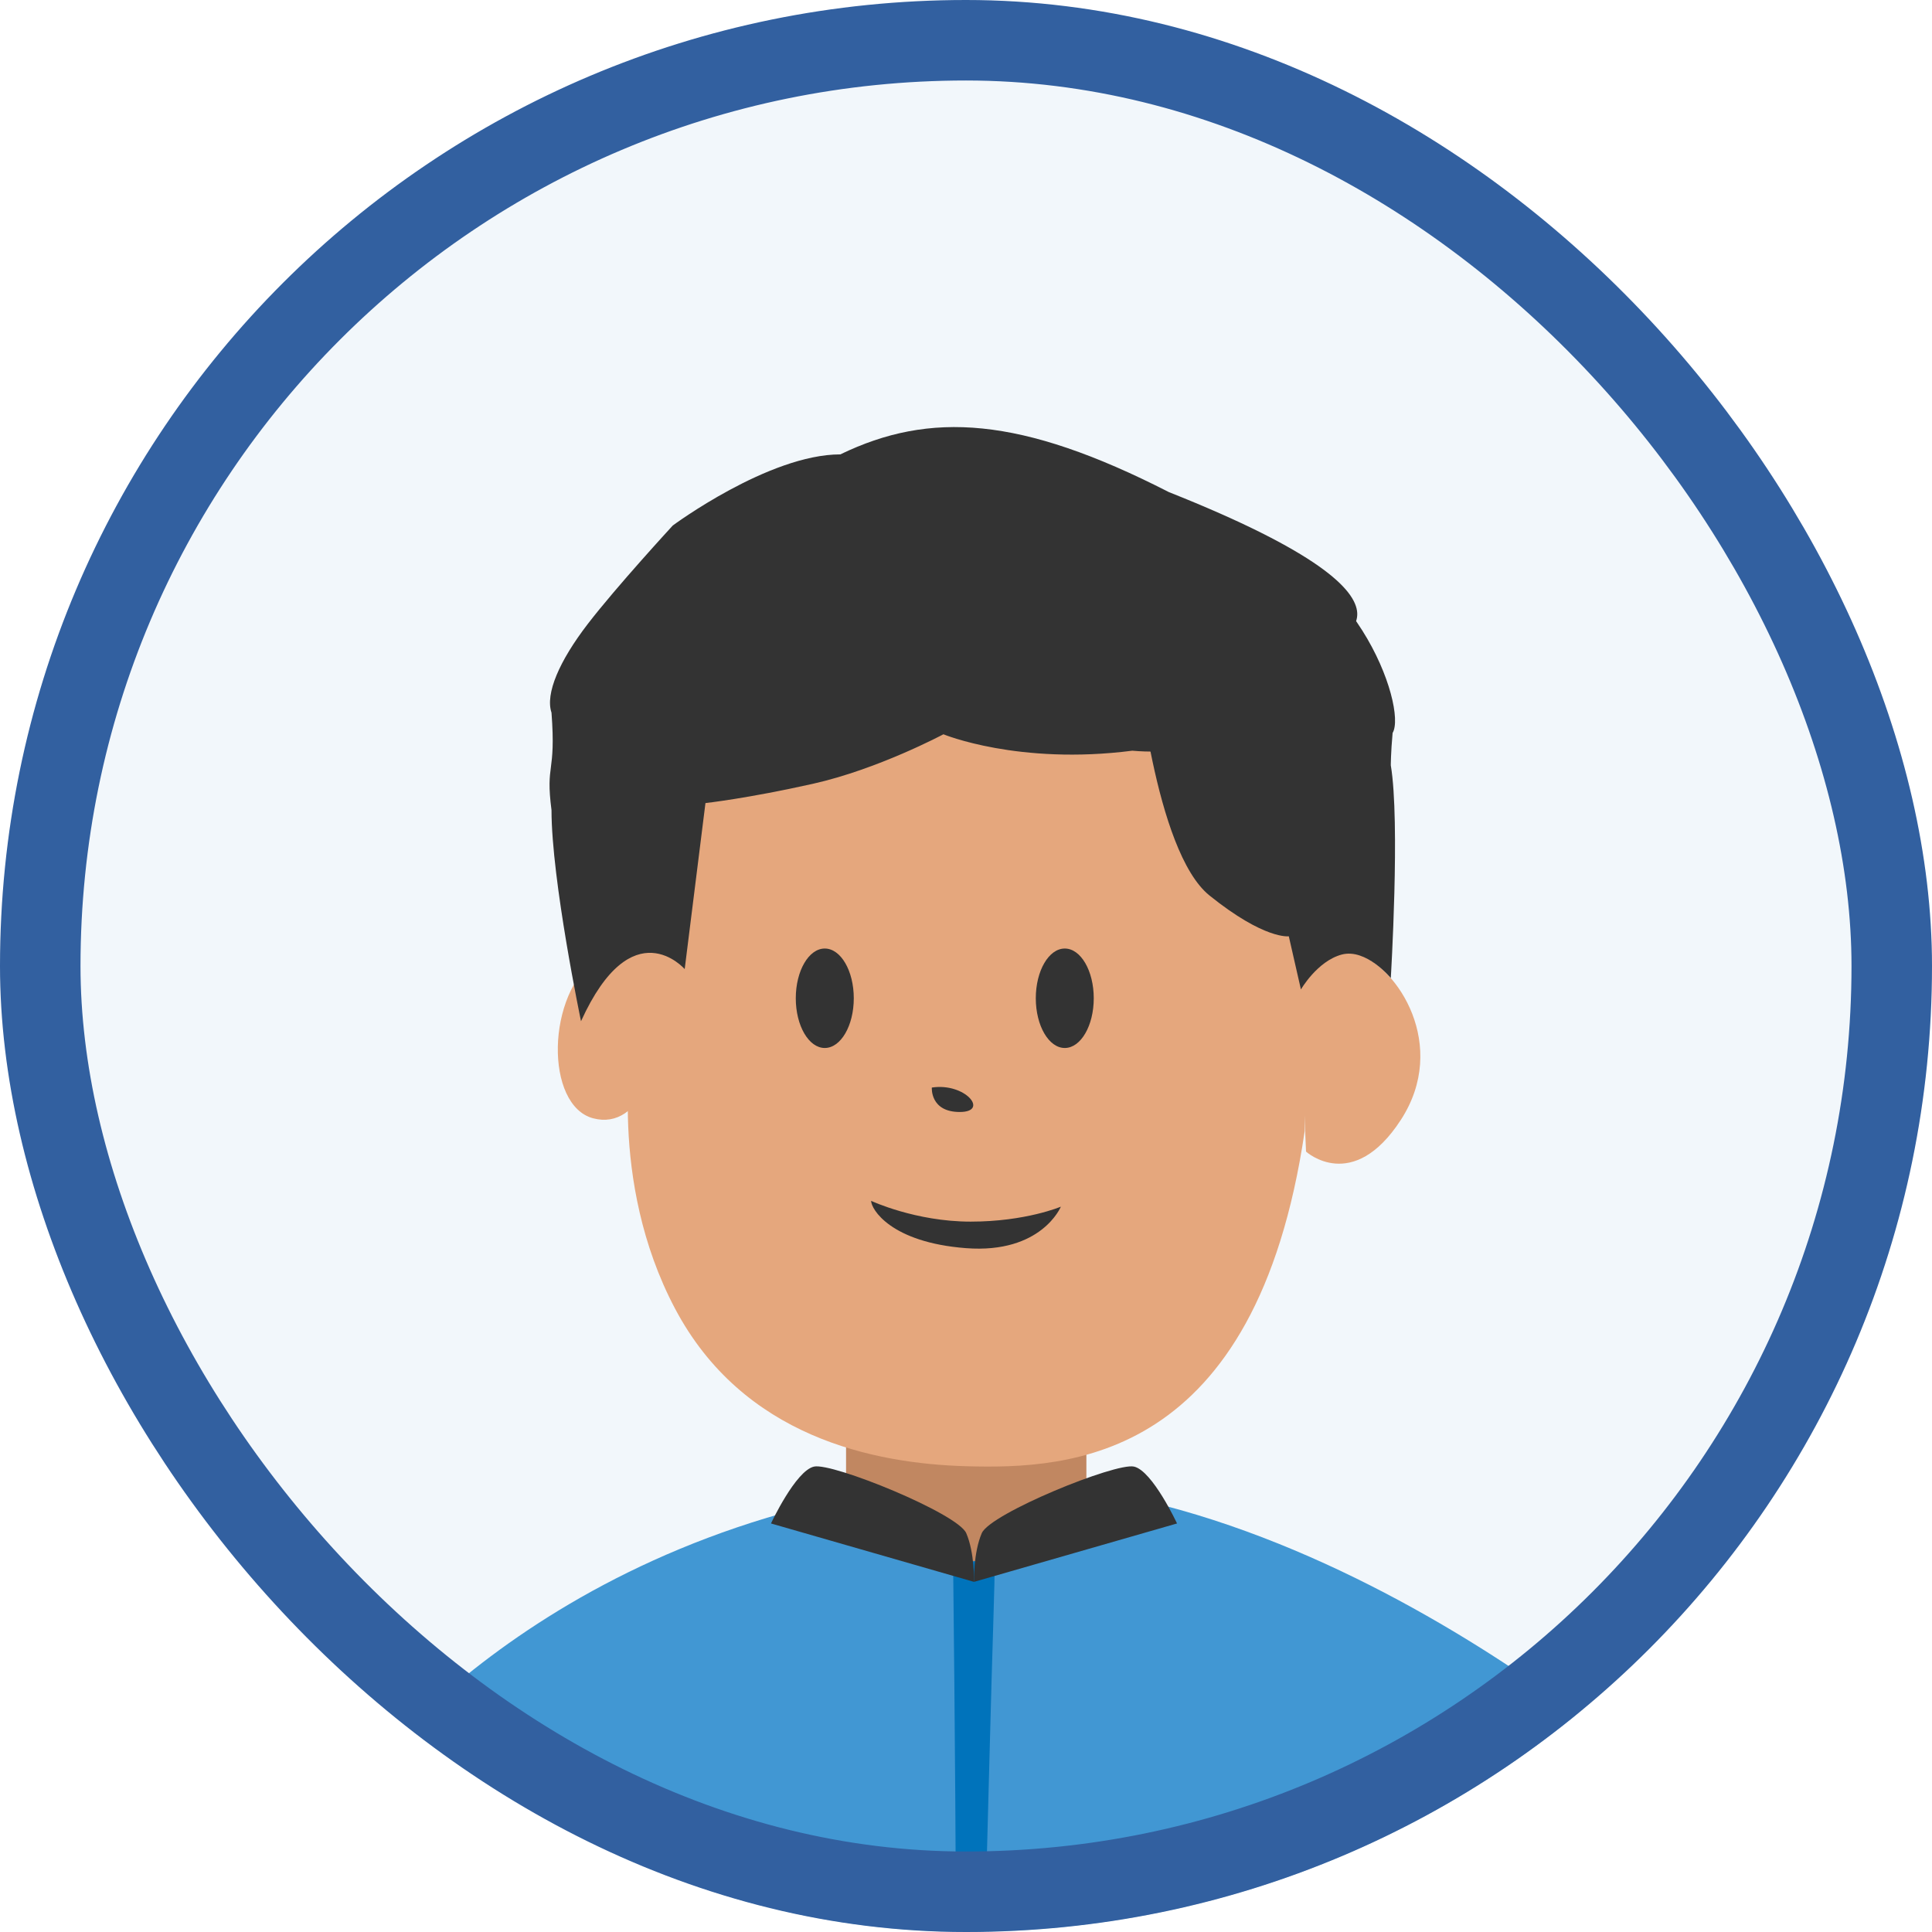
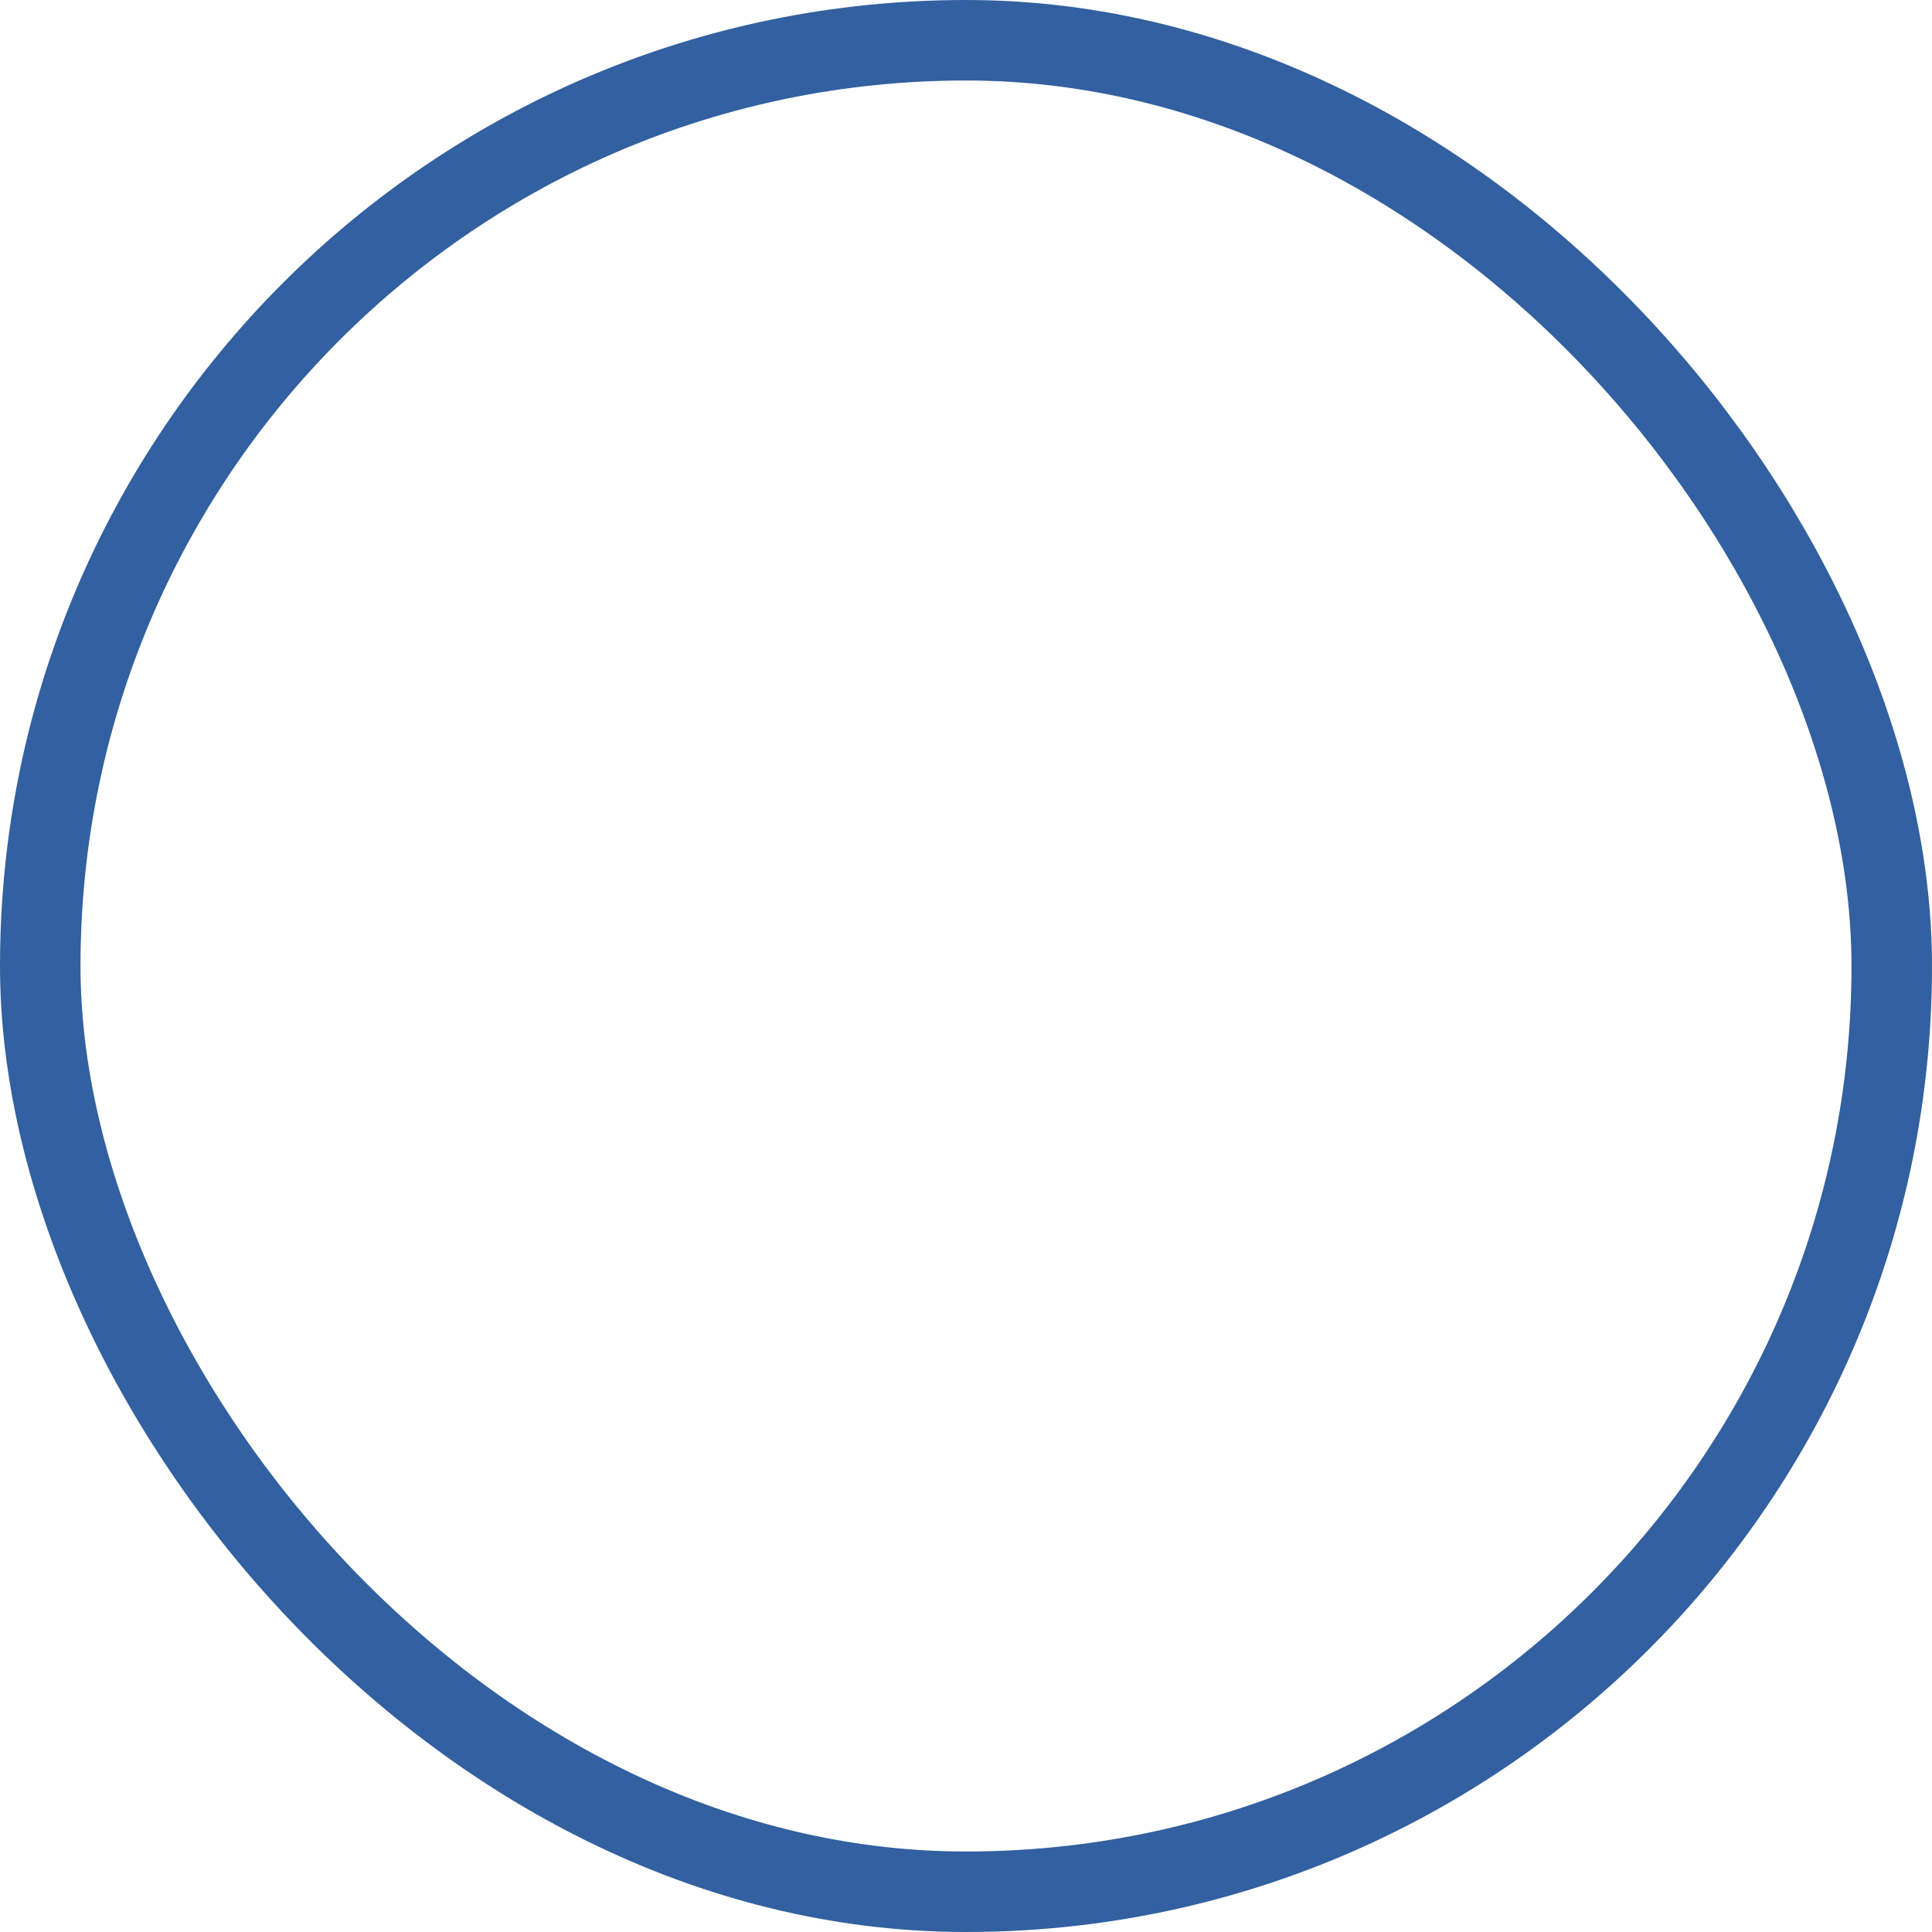
<svg xmlns="http://www.w3.org/2000/svg" width="48" height="48" viewBox="0 0 48 48" fill="none">
  <g clip-path="url(#clip0_1652_991)">
    <mask id="mask0_1652_991" style="mask-type:alpha" maskUnits="userSpaceOnUse" x="0" y="0" width="48" height="48">
      <circle cx="24" cy="24" r="24" fill="#D9D9D9" />
    </mask>
    <g mask="url(#mask0_1652_991)">
      <circle cx="24" cy="24" r="24" fill="#F2F7FB" />
      <path d="M8.683 44.569C8.683 44.569 2.182 56.328 0.264 63.393C-1.655 70.459 0.37 73.964 2.182 75.043C3.994 76.122 8.47 77.848 9.855 77.632C11.241 77.417 11.774 76.338 11.774 76.338L13.502 76.554C13.502 76.554 11.454 46.511 8.683 44.569Z" fill="#A17D15" />
      <path d="M13.959 77.093C13.959 77.093 12.52 75.637 11.72 73.129C10.921 70.621 8.923 58.135 8.683 54.426C8.443 50.718 8.683 44.569 8.683 44.569C8.683 44.569 12.919 38.42 22.351 36.964C31.783 35.507 41.454 44.407 41.454 44.407C41.454 44.407 42.253 72.077 37.857 76.689L13.959 77.093Z" fill="#4197D3" />
      <path d="M23.655 36.828C23.655 36.828 23.866 52.39 23.655 53.361C23.443 54.332 24.242 56.149 24.349 56.67C24.456 57.191 24.349 69.165 24.349 70.567C24.349 71.97 24.668 76.912 24.668 76.912L25.735 76.894C25.735 76.894 25.259 57.299 25.044 56.382C24.829 55.465 24.189 53.092 24.296 52.337C24.403 51.581 24.579 43.329 24.677 40.362C24.776 37.396 24.677 36.829 24.677 36.829C24.677 36.829 24.52 36.753 23.655 36.828Z" fill="#0073BB" />
      <path d="M21.02 34.82V37.909C21.02 37.909 22.181 38.88 24.005 38.799C25.83 38.717 26.991 38.219 26.991 38.219V34.82H21.02Z" fill="#C18761" />
      <path d="M16.993 19.427C16.86 19.538 15.713 25.873 15.713 25.873C15.713 25.873 15.081 29.314 16.769 32.508C18.456 35.702 21.703 36.363 24.006 36.428C26.568 36.501 31.205 36.309 32.414 28.106V20.483C32.414 20.483 23.569 13.951 16.993 19.427Z" fill="#E5A77D" />
      <path d="M16.6 24.219C16.6 24.219 16.188 22.821 14.866 23.762C13.545 24.703 13.545 27.47 14.737 27.784C15.931 28.098 16.563 26.351 16.6 24.219Z" fill="#E5A77D" />
      <path d="M32.274 24.561C32.274 24.561 32.739 23.392 33.728 23.706C34.718 24.019 36.002 25.975 34.805 27.821C33.608 29.667 32.448 28.611 32.448 28.611L32.274 24.561Z" fill="#E5A77D" />
      <path d="M20.491 26.037C20.889 26.037 21.212 25.484 21.212 24.802C21.212 24.119 20.889 23.566 20.491 23.566C20.094 23.566 19.771 24.119 19.771 24.802C19.771 25.484 20.094 26.037 20.491 26.037Z" fill="#333333" />
-       <path d="M27.174 24.802C27.174 25.484 26.852 26.037 26.454 26.037C26.057 26.037 25.734 25.483 25.734 24.802C25.734 24.119 26.057 23.566 26.454 23.566C26.852 23.566 27.174 24.119 27.174 24.802Z" fill="#333333" />
      <path d="M21.643 29.835C21.643 29.835 22.748 30.351 24.115 30.351C25.484 30.351 26.357 29.979 26.357 29.979C26.357 29.979 25.876 31.154 24 31.01C22.123 30.866 21.643 30.036 21.643 29.835Z" fill="#333333" />
      <path d="M23.151 27.02C23.151 27.02 23.104 27.627 23.845 27.627C24.588 27.627 23.98 26.892 23.151 27.02Z" fill="#333333" />
      <path d="M32.857 16.032C32.857 16.032 31.506 18.95 28.131 18.651C25.299 19.014 23.439 18.243 23.439 18.243C23.439 18.243 21.811 19.113 20.188 19.475C18.565 19.838 17.527 19.952 17.527 19.952L17.011 24.077C17.011 24.077 15.708 22.571 14.435 25.372C14.435 25.372 13.702 21.864 13.702 20.127C13.548 18.94 13.818 19.257 13.702 17.706C13.544 17.235 13.895 16.424 14.601 15.505C15.307 14.585 16.715 13.056 16.715 13.056C16.715 13.056 19.098 11.289 20.878 11.289C23.098 10.215 25.35 10.337 29.04 12.226C36.431 15.162 32.857 16.032 32.857 16.032Z" fill="#333333" />
-       <path d="M28.245 16.414C28.245 16.414 28.682 21.148 30.05 22.249C31.418 23.35 32.02 23.262 32.02 23.262L32.321 24.583C32.321 24.583 32.726 23.879 33.334 23.716C33.941 23.554 34.554 24.3 34.554 24.3C34.554 24.3 34.79 20.415 34.554 19.014C34.554 19.014 34.554 18.706 34.599 18.21C34.975 17.577 33.608 13.68 30.406 13.312C27.204 12.946 28.245 16.414 28.245 16.414Z" fill="#333333" />
      <path d="M19.155 37.85C19.155 37.85 19.766 36.54 20.224 36.437C20.681 36.334 23.794 37.601 24.006 38.091C24.218 38.58 24.199 39.301 24.199 39.301L19.155 37.85Z" fill="#333333" />
      <path d="M29.243 37.85C29.243 37.85 28.632 36.54 28.174 36.437C27.716 36.334 24.604 37.601 24.392 38.091C24.18 38.58 24.199 39.301 24.199 39.301L29.243 37.85Z" fill="#333333" />
      <path d="M51.685 81.702C51.314 82.601 50.579 83.333 49.696 83.818H49.69C48.667 84.388 47.439 84.634 46.326 84.459C44.255 84.135 42.49 82.595 42.413 80.142C42.336 77.689 40.425 68.763 40.425 68.763C40.226 67.805 40.527 60.97 40.853 54.782C41.147 49.346 41.454 44.407 41.454 44.407C41.454 44.407 47.286 51.281 49.37 60.75C51.442 70.219 52.484 79.76 51.685 81.702Z" fill="#A17D15" />
      <path d="M35.288 49.639C35.288 51.098 34.163 52.282 32.774 52.282C31.385 52.282 30.259 51.098 30.259 49.639C30.259 48.179 31.385 46.996 32.774 46.996C34.163 46.996 35.288 48.179 35.288 49.639Z" fill="#A17D15" />
    </g>
  </g>
  <rect x="1" y="1" width="46" height="46" rx="23" stroke="#3260A0" stroke-width="2" />
  <defs>
    <clipPath id="clip0_1652_991">
-       <rect width="48" height="48" rx="24" fill="white" />
-     </clipPath>
+       </clipPath>
  </defs>
</svg>